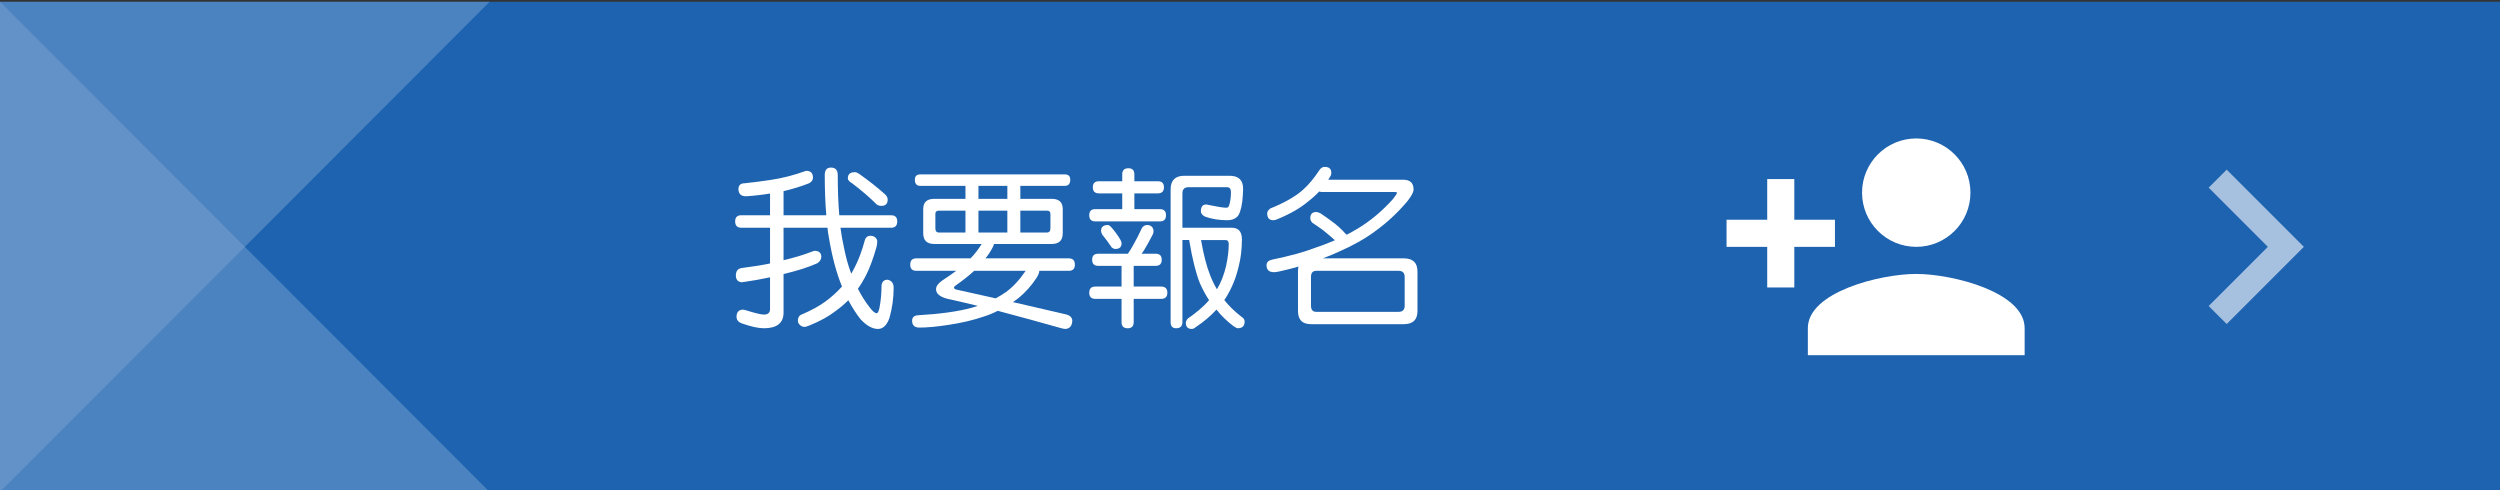
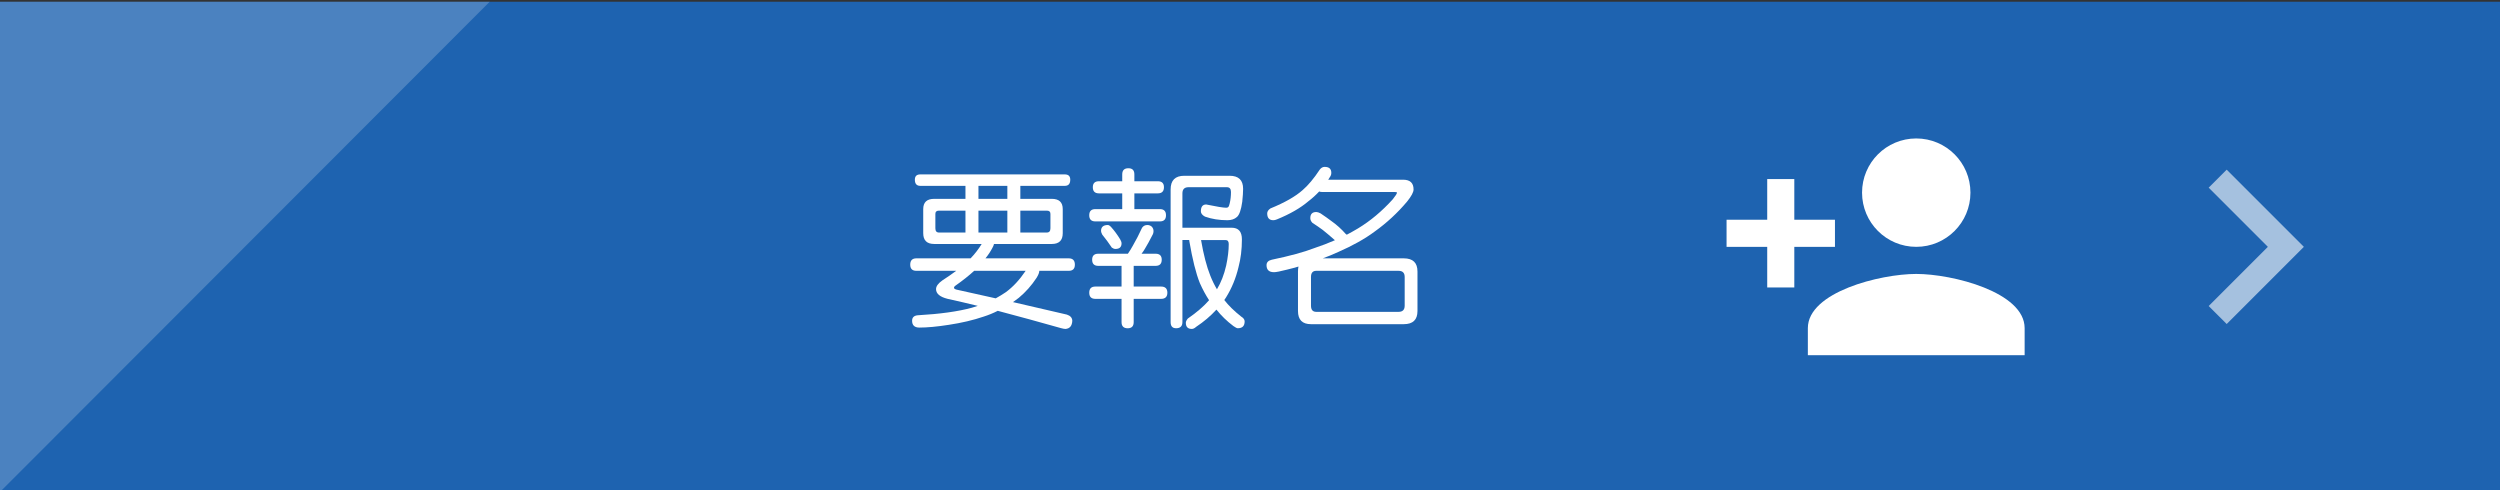
<svg xmlns="http://www.w3.org/2000/svg" version="1.1" id="圖層_1" x="0px" y="0px" width="357px" height="70px" viewBox="0 0 357 70" enable-background="new 0 0 357 70" xml:space="preserve">
  <rect x="0" y="0" width="357" height="70" fill="#333333" stroke="none" />
  <rect x="0" y="0.249" fill="#1E63B0" width="357" height="70" />
  <path opacity="0.6" fill="#FFFFFF" enable-background="new    " d="M315.398,43.698l8.451-8.449l-8.451-8.45l2.572-2.572  l11.023,11.022L317.971,46.27L315.398,43.698z" />
  <g opacity="0.4">
-     <polygon opacity="0.5" fill="#FFFFFF" enable-background="new    " points="0,0.252 69.924,70.249 0,70.249  " />
    <polygon opacity="0.5" fill="#FFFFFF" enable-background="new    " points="0,70.247 69.924,0.249 0,0.249  " />
  </g>
  <path fill="#FFFFFF" d="M273.64,35.249c4.274,0,7.739-3.463,7.739-7.739c0-4.276-3.465-7.739-7.739-7.739s-7.739,3.463-7.739,7.739  C265.9,31.785,269.365,35.249,273.64,35.249z M256.227,31.379v-5.804h-3.869v5.804h-5.805v3.87h5.805v5.804h3.869v-5.804h5.805  v-3.87H256.227z M273.64,39.118c-5.166,0-15.479,2.592-15.479,7.739v3.869h30.957v-3.869  C289.117,41.71,278.805,39.118,273.64,39.118z" />
  <g>
-     <path fill="#FFFFFF" d="M115.114,24.392c0.651,0,0.977,0.326,0.977,0.977c0,0.342-0.188,0.61-0.562,0.806   c-1.123,0.439-2.336,0.814-3.638,1.123v3.442h6.104c-0.146-1.773-0.22-3.687-0.22-5.737c0-0.716,0.293-1.074,0.879-1.074   c0.651,0,0.977,0.358,0.977,1.074c0,2.1,0.073,4.013,0.22,5.737h7.397c0.586,0,0.879,0.293,0.879,0.879   c0,0.603-0.293,0.903-0.879,0.903h-7.227c0.114,0.912,0.26,1.758,0.439,2.539c0.276,1.481,0.643,2.824,1.099,4.028   c0.146-0.26,0.293-0.528,0.439-0.806c0.569-1.058,1.082-2.425,1.538-4.102c0.146-0.342,0.398-0.513,0.757-0.513   c0.276,0,0.513,0.082,0.708,0.244c0.179,0.163,0.269,0.351,0.269,0.562c0,0.195-0.024,0.424-0.073,0.684   c-0.488,1.758-1.025,3.198-1.611,4.321c-0.342,0.651-0.7,1.237-1.074,1.758c0.488,0.961,1.042,1.84,1.66,2.637   c0.423,0.569,0.765,0.854,1.025,0.854c0.146,0,0.276-0.253,0.391-0.757c0.195-1.025,0.293-2.075,0.293-3.149   c0.049-0.586,0.342-0.879,0.879-0.879c0.569,0.131,0.854,0.513,0.854,1.147c0,1.481-0.204,2.93-0.61,4.346   c-0.375,1.025-0.92,1.538-1.636,1.538c-0.781,0-1.604-0.456-2.466-1.367c-0.619-0.781-1.205-1.693-1.758-2.734   c-0.57,0.569-1.196,1.099-1.88,1.587c-0.944,0.732-2.157,1.399-3.638,2.002c-0.342,0.146-0.578,0.22-0.708,0.22   c-0.261,0-0.488-0.09-0.684-0.269c-0.195-0.18-0.293-0.383-0.293-0.61c0-0.456,0.171-0.749,0.513-0.879   c1.416-0.603,2.571-1.237,3.467-1.904c0.83-0.618,1.563-1.277,2.197-1.978c0.032-0.032,0.073-0.073,0.122-0.122   c-0.814-1.969-1.449-4.361-1.904-7.178c-0.082-0.406-0.139-0.813-0.171-1.221h-6.274v4.639c1.579-0.374,2.946-0.789,4.102-1.245   c0.163-0.064,0.301-0.098,0.415-0.098c0.553,0.033,0.846,0.302,0.879,0.806c0,0.407-0.195,0.732-0.586,0.977   c-1.237,0.554-2.84,1.066-4.81,1.538v5.493c0,1.497-0.936,2.246-2.808,2.246c-0.781,0-1.823-0.229-3.125-0.684   c-0.521-0.18-0.781-0.505-0.781-0.977c0.016-0.635,0.309-0.969,0.879-1.001c0.114,0,0.276,0.032,0.488,0.098   c1.286,0.406,2.132,0.61,2.539,0.61c0.586,0,0.879-0.261,0.879-0.781v-4.541c-1.188,0.261-2.523,0.497-4.004,0.708   c-0.57-0.032-0.863-0.35-0.879-0.952c0-0.618,0.26-0.977,0.781-1.074c1.66-0.211,3.027-0.431,4.102-0.659v-5.103h-4.102   c-0.586,0-0.879-0.301-0.879-0.903c0-0.586,0.293-0.879,0.879-0.879h4.102v-3.101c-1.188,0.195-2.336,0.326-3.442,0.391   c-0.716,0-1.074-0.357-1.074-1.074c0.032-0.521,0.325-0.781,0.879-0.781c1.237-0.13,2.498-0.293,3.784-0.488   C111.736,25.441,113.405,25.011,115.114,24.392z M122.072,24.587c0.163,0,0.358,0.073,0.586,0.22   c1.383,0.977,2.612,1.945,3.687,2.905c0.276,0.244,0.415,0.505,0.415,0.781c0,0.603-0.293,0.903-0.879,0.903   c-0.277,0-0.505-0.064-0.684-0.195c-1.025-1.025-2.197-2.034-3.516-3.027c-0.407-0.228-0.61-0.464-0.61-0.708   C121.071,24.88,121.404,24.587,122.072,24.587z" />
    <path fill="#FFFFFF" d="M152.052,24.904c0.521,0,0.781,0.253,0.781,0.757c0,0.586-0.261,0.879-0.781,0.879h-6.348v1.855h4.492   c1.042,0,1.563,0.488,1.563,1.465v3.442c0,1.025-0.521,1.538-1.563,1.538h-8.252c-0.033,0.163-0.114,0.358-0.244,0.586   c-0.277,0.521-0.603,1.01-0.977,1.465h11.89c0.586,0,0.879,0.302,0.879,0.903c0,0.586-0.293,0.879-0.879,0.879h-4.199   c0,0.244-0.13,0.578-0.391,1.001c-0.716,1.091-1.563,2.043-2.539,2.856c-0.277,0.212-0.554,0.415-0.83,0.61   c2.181,0.504,4.744,1.099,7.69,1.782c0.504,0.162,0.765,0.455,0.781,0.879c-0.033,0.732-0.358,1.123-0.977,1.172   c-0.146,0-0.366-0.041-0.659-0.122c-3.044-0.863-6.047-1.685-9.009-2.466c-0.635,0.325-1.311,0.602-2.026,0.83   c-1.481,0.504-3.142,0.895-4.98,1.172c-1.66,0.26-3.068,0.391-4.224,0.391c-0.667-0.017-1.001-0.342-1.001-0.977   c0-0.473,0.269-0.732,0.806-0.781c3.174-0.18,5.745-0.537,7.715-1.074c0.293-0.082,0.578-0.171,0.854-0.269   c-1.449-0.358-2.881-0.691-4.297-1.001c-1.107-0.276-1.66-0.74-1.66-1.392c0-0.406,0.301-0.821,0.903-1.245   c0.732-0.472,1.392-0.928,1.978-1.367h-5.688c-0.586,0-0.879-0.293-0.879-0.879c0-0.602,0.293-0.903,0.879-0.903h7.739   c0.586-0.602,1.115-1.285,1.587-2.051H133.4c-1.042,0-1.563-0.513-1.563-1.538V29.86c0-0.977,0.521-1.465,1.563-1.465h4.468V26.54   h-6.445c-0.521,0-0.781-0.293-0.781-0.879c0-0.504,0.26-0.757,0.781-0.757H152.052z M137.868,33.205V30.08h-3.784   c-0.342,0-0.513,0.155-0.513,0.464v2.051c0,0.407,0.171,0.61,0.513,0.61H137.868z M142.189,42.604   c0.504-0.276,0.984-0.569,1.44-0.879c1.025-0.748,1.969-1.766,2.832-3.052h-7.349c-0.749,0.684-1.62,1.376-2.612,2.075   c-0.179,0.114-0.269,0.229-0.269,0.342c0,0.114,0.122,0.204,0.366,0.269C137.721,41.604,139.584,42.019,142.189,42.604z    M143.849,28.396V26.54h-4.126v1.855H143.849z M143.849,33.205V30.08h-4.126v3.125H143.849z M149.489,33.205   c0.342,0,0.513-0.203,0.513-0.61v-2.051c0-0.309-0.171-0.464-0.513-0.464h-3.784v3.125H149.489z" />
    <path fill="#FFFFFF" d="M165.333,25.881c0.586,0,0.879,0.285,0.879,0.854c0,0.586-0.293,0.879-0.879,0.879h-3.345v2.246h3.638   c0.586,0,0.879,0.293,0.879,0.879s-0.293,0.879-0.879,0.879h-9.204c-0.586,0-0.879-0.293-0.879-0.879s0.293-0.879,0.879-0.879   h3.833v-2.246h-3.32c-0.586,0-0.879-0.293-0.879-0.879c0-0.569,0.293-0.854,0.879-0.854h3.32v-0.977   c0-0.586,0.293-0.879,0.879-0.879c0.569,0,0.854,0.293,0.854,0.879v0.977H165.333z M165.016,36.232   c0.586,0,0.879,0.285,0.879,0.854c0,0.586-0.293,0.879-0.879,0.879h-3.125v2.954h3.906c0.602,0,0.903,0.293,0.903,0.879   s-0.301,0.879-0.903,0.879h-3.906v3.32c0,0.586-0.285,0.879-0.854,0.879c-0.586,0-0.879-0.293-0.879-0.879v-3.32h-3.735   c-0.586,0-0.879-0.293-0.879-0.879s0.293-0.879,0.879-0.879h3.735v-2.954h-3.32c-0.586,0-0.879-0.293-0.879-0.879   c0-0.569,0.293-0.854,0.879-0.854h4.224c0.26-0.374,0.496-0.757,0.708-1.147c0.472-0.813,0.911-1.668,1.318-2.563   c0.179-0.26,0.431-0.391,0.757-0.391c0.244,0,0.456,0.082,0.635,0.244c0.163,0.18,0.244,0.383,0.244,0.61   c0,0.229-0.057,0.432-0.171,0.61c-0.342,0.684-0.7,1.335-1.074,1.953c-0.13,0.229-0.285,0.456-0.464,0.684H165.016z    M158.205,32.131c0.13,0,0.285,0.098,0.464,0.293c0.456,0.505,0.887,1.091,1.294,1.758c0.13,0.229,0.195,0.415,0.195,0.562   c0,0.537-0.293,0.806-0.879,0.806c-0.163,0-0.334-0.064-0.513-0.195c-0.423-0.635-0.879-1.253-1.367-1.855   c-0.114-0.228-0.171-0.398-0.171-0.513C157.228,32.416,157.553,32.131,158.205,32.131z M171.168,25.1h4.419   c1.286,0,1.929,0.619,1.929,1.855c0,0.473-0.041,1.091-0.122,1.855c-0.163,1.156-0.415,1.88-0.757,2.173   c-0.342,0.31-0.798,0.464-1.367,0.464c-1.172,0-2.238-0.171-3.198-0.513c-0.391-0.211-0.586-0.464-0.586-0.757   c0-0.65,0.252-0.977,0.757-0.977c1.497,0.31,2.449,0.464,2.856,0.464c0.146,0,0.244-0.032,0.293-0.098   c0.081-0.064,0.154-0.252,0.22-0.562c0.114-0.488,0.171-1.017,0.171-1.587c0-0.455-0.195-0.684-0.586-0.684h-5.469   c-0.586,0-0.879,0.293-0.879,0.879v4.907h7.031c0.977,0,1.465,0.554,1.465,1.66c0,1.433-0.163,2.759-0.488,3.979   c-0.375,1.579-0.969,3.02-1.782,4.321c-0.082,0.131-0.163,0.253-0.244,0.366c0.602,0.781,1.408,1.57,2.417,2.368   c0.325,0.195,0.488,0.423,0.488,0.684c0,0.65-0.326,0.977-0.977,0.977c-0.13,0-0.342-0.106-0.635-0.317   c-0.928-0.7-1.733-1.481-2.417-2.344c-0.83,0.911-1.799,1.733-2.905,2.466c-0.212,0.195-0.415,0.293-0.61,0.293   c-0.57,0-0.854-0.293-0.854-0.879c0-0.18,0.098-0.383,0.293-0.61c1.253-0.863,2.262-1.733,3.027-2.612   c-0.472-0.716-0.912-1.529-1.318-2.441c-0.554-1.367-1.058-3.385-1.514-6.055c0-0.032,0-0.064,0-0.098h-0.977v11.719   c0,0.586-0.301,0.879-0.903,0.879c-0.521,0-0.781-0.293-0.781-0.879V27.053c0-1.302,0.651-1.953,1.953-1.953H171.168z    M171.51,34.279c0.358,2.084,0.797,3.776,1.318,5.078c0.276,0.7,0.594,1.352,0.952,1.953c0.586-0.977,1.025-2.107,1.318-3.394   c0.244-1.139,0.366-2.164,0.366-3.076c0-0.374-0.155-0.562-0.464-0.562H171.51z" />
    <path fill="#FFFFFF" d="M187.965,30.275c0.163,0,0.367,0.065,0.611,0.195c0.586,0.391,1.114,0.766,1.586,1.123   c0.717,0.505,1.384,1.107,2.002,1.807c0.065,0.033,0.114,0.073,0.146,0.122c0.554-0.293,1.091-0.594,1.611-0.903   c1.774-1.074,3.426-2.457,4.957-4.15c0.406-0.504,0.609-0.821,0.609-0.952c0-0.064-0.098-0.098-0.293-0.098h-10.352   c-0.195,0-0.35-0.024-0.463-0.073c-0.488,0.521-1.002,0.985-1.539,1.392c-1.123,0.961-2.62,1.823-4.492,2.588   c-0.195,0.082-0.365,0.122-0.512,0.122c-0.586,0-0.879-0.325-0.879-0.977c0-0.26,0.154-0.496,0.463-0.708   c2.035-0.83,3.564-1.7,4.59-2.612c0.798-0.684,1.619-1.668,2.467-2.954c0.195-0.244,0.422-0.366,0.684-0.366   c0.635,0,0.951,0.285,0.951,0.854c0,0.212-0.064,0.407-0.195,0.586c-0.081,0.146-0.162,0.277-0.244,0.391h10.693   c0.993,0,1.49,0.464,1.49,1.392c0,0.391-0.311,0.969-0.928,1.733c-1.352,1.611-2.89,3.036-4.615,4.272   c-1.399,1.042-3.141,2.019-5.225,2.93c-0.748,0.342-1.48,0.644-2.197,0.903h11.572c1.303,0,1.953,0.627,1.953,1.88v5.64   c0,1.253-0.65,1.88-1.953,1.88h-13.256c-1.238,0-1.855-0.627-1.855-1.88v-5.64c0-0.26,0.023-0.496,0.072-0.708   c-0.553,0.163-1.098,0.31-1.635,0.439c-0.945,0.244-1.563,0.366-1.855,0.366c-0.717,0-1.074-0.333-1.074-1.001   c0-0.406,0.252-0.667,0.756-0.781c2.572-0.537,4.574-1.082,6.006-1.636c1.074-0.357,2.076-0.74,3.004-1.147   c-0.684-0.602-1.262-1.09-1.734-1.465c-0.439-0.325-0.936-0.667-1.488-1.025c-0.195-0.211-0.293-0.431-0.293-0.659   C187.111,30.568,187.396,30.275,187.965,30.275z M199.709,44.533c0.586,0,0.879-0.293,0.879-0.879v-4.102   c0-0.586-0.293-0.879-0.879-0.879h-11.744c-0.504,0-0.756,0.293-0.756,0.879v4.102c0,0.586,0.252,0.879,0.756,0.879H199.709z" />
  </g>
</svg>